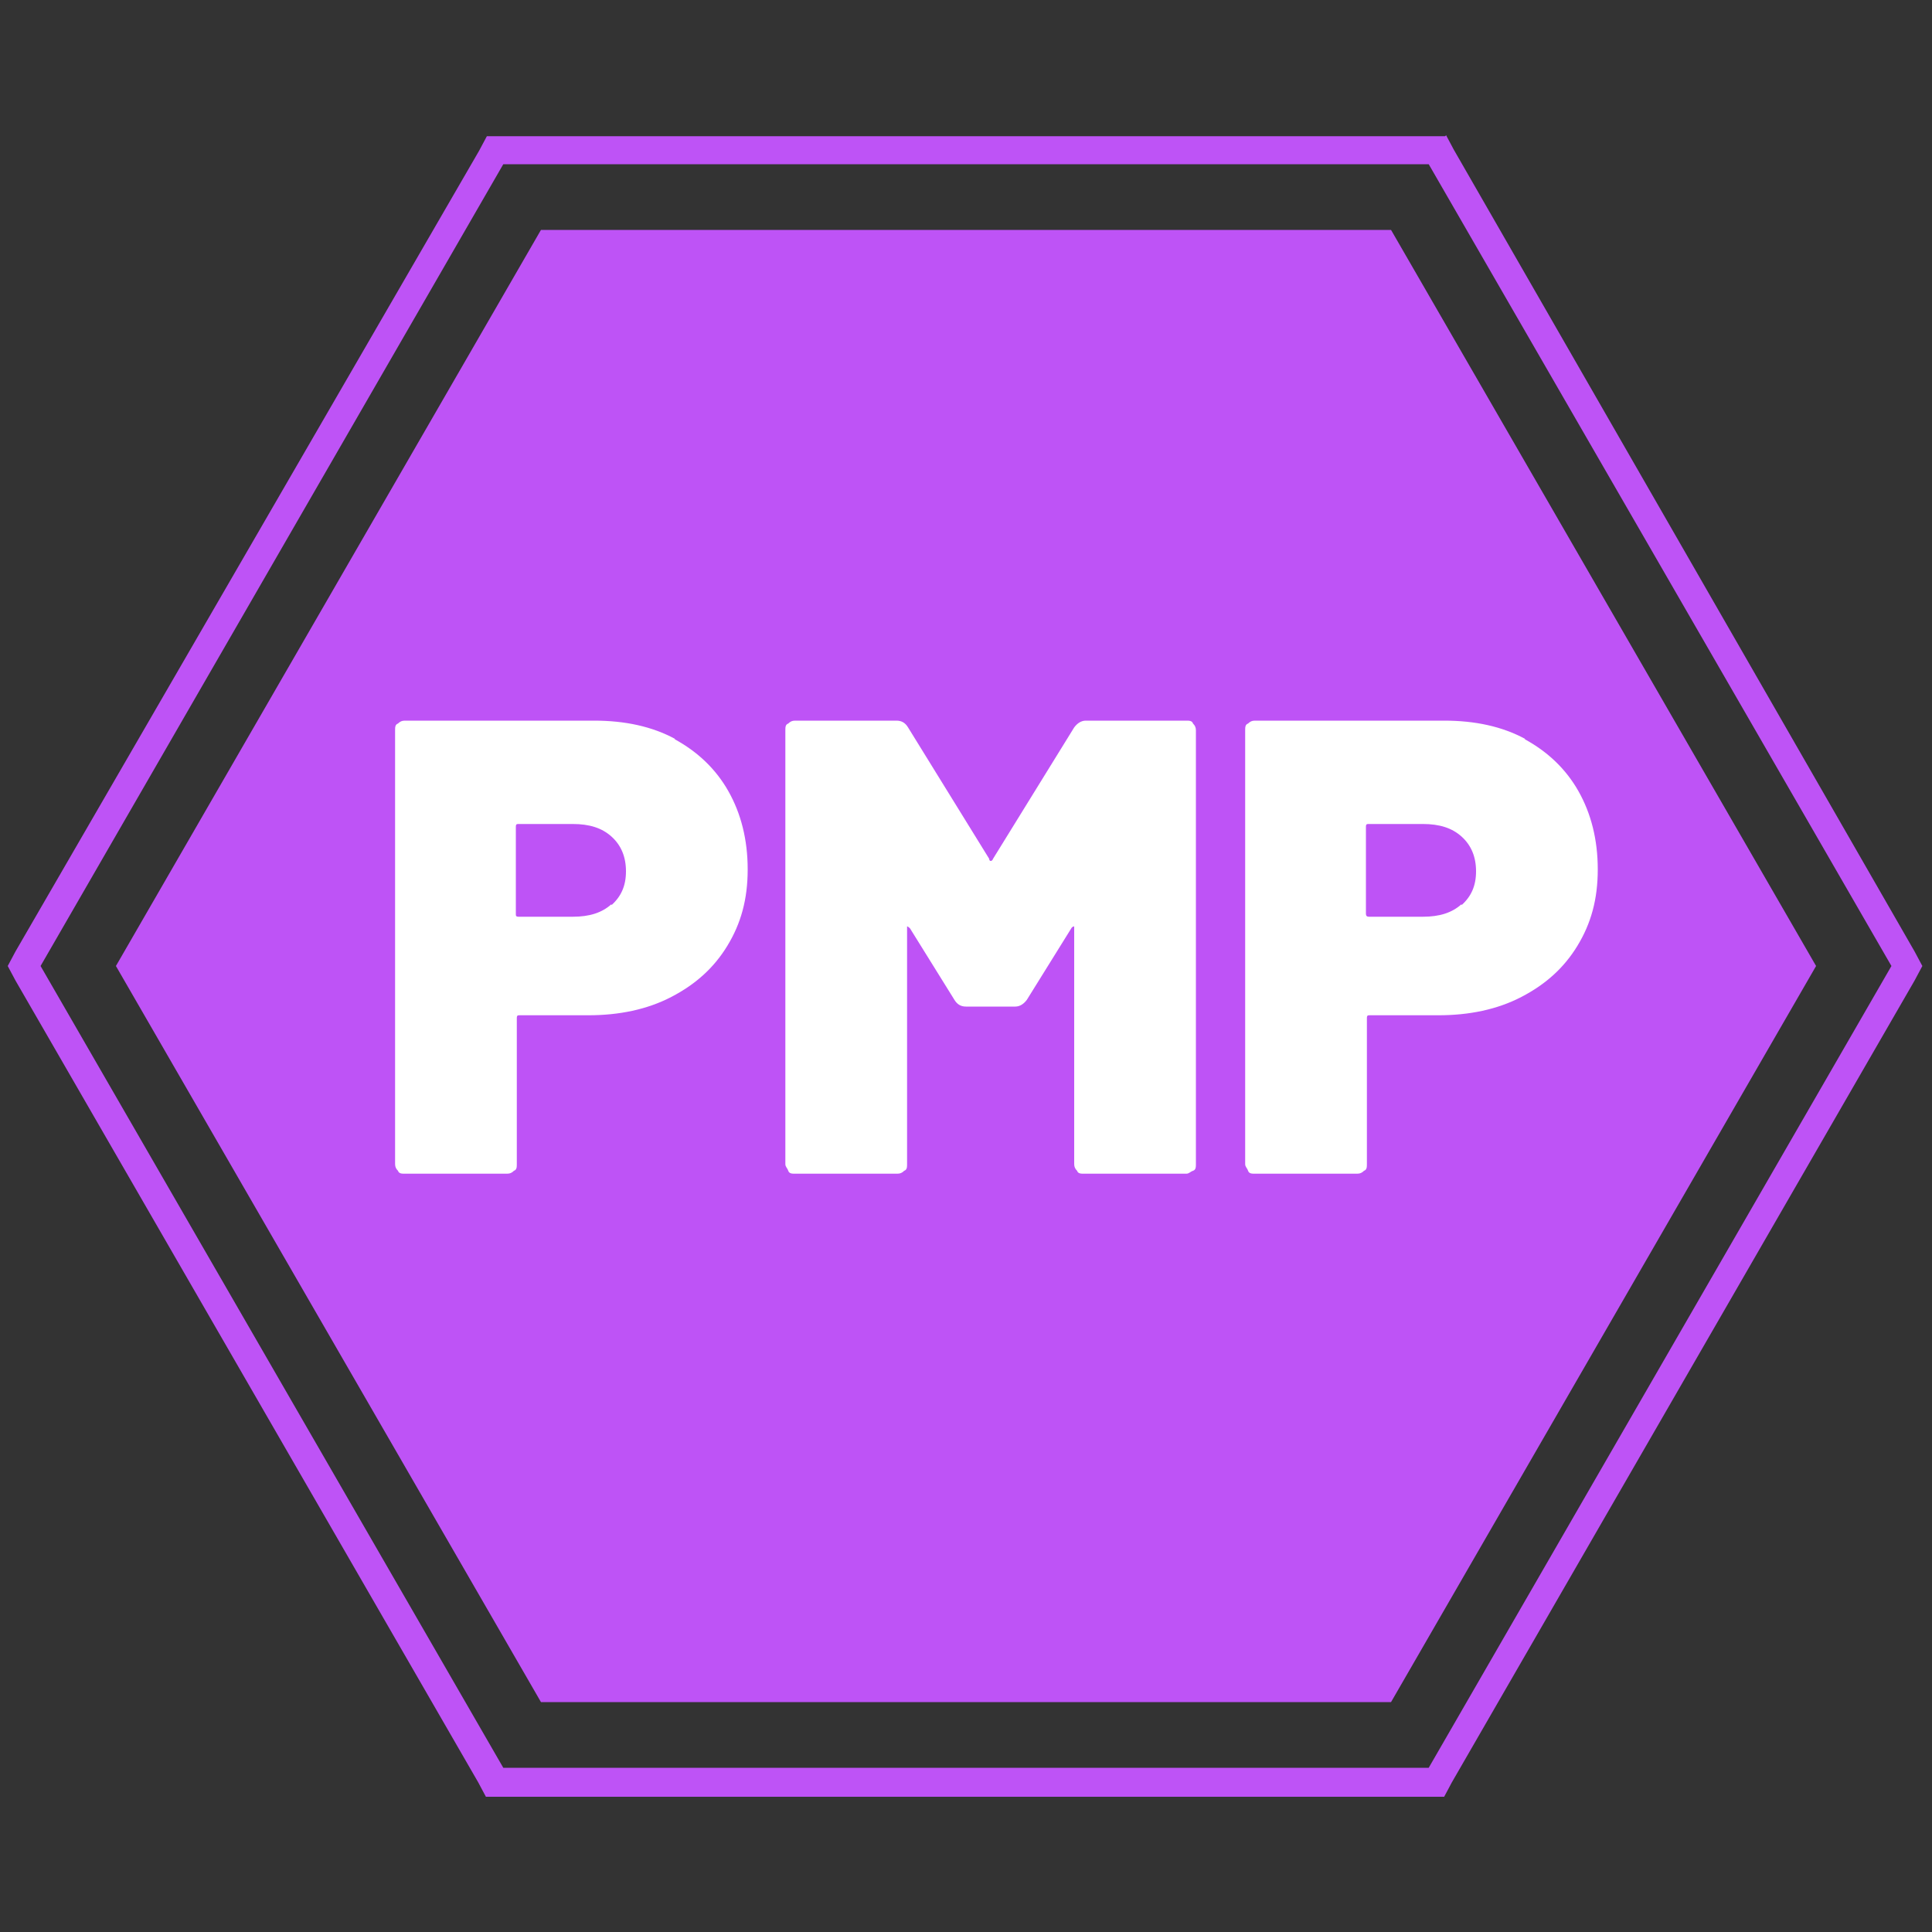
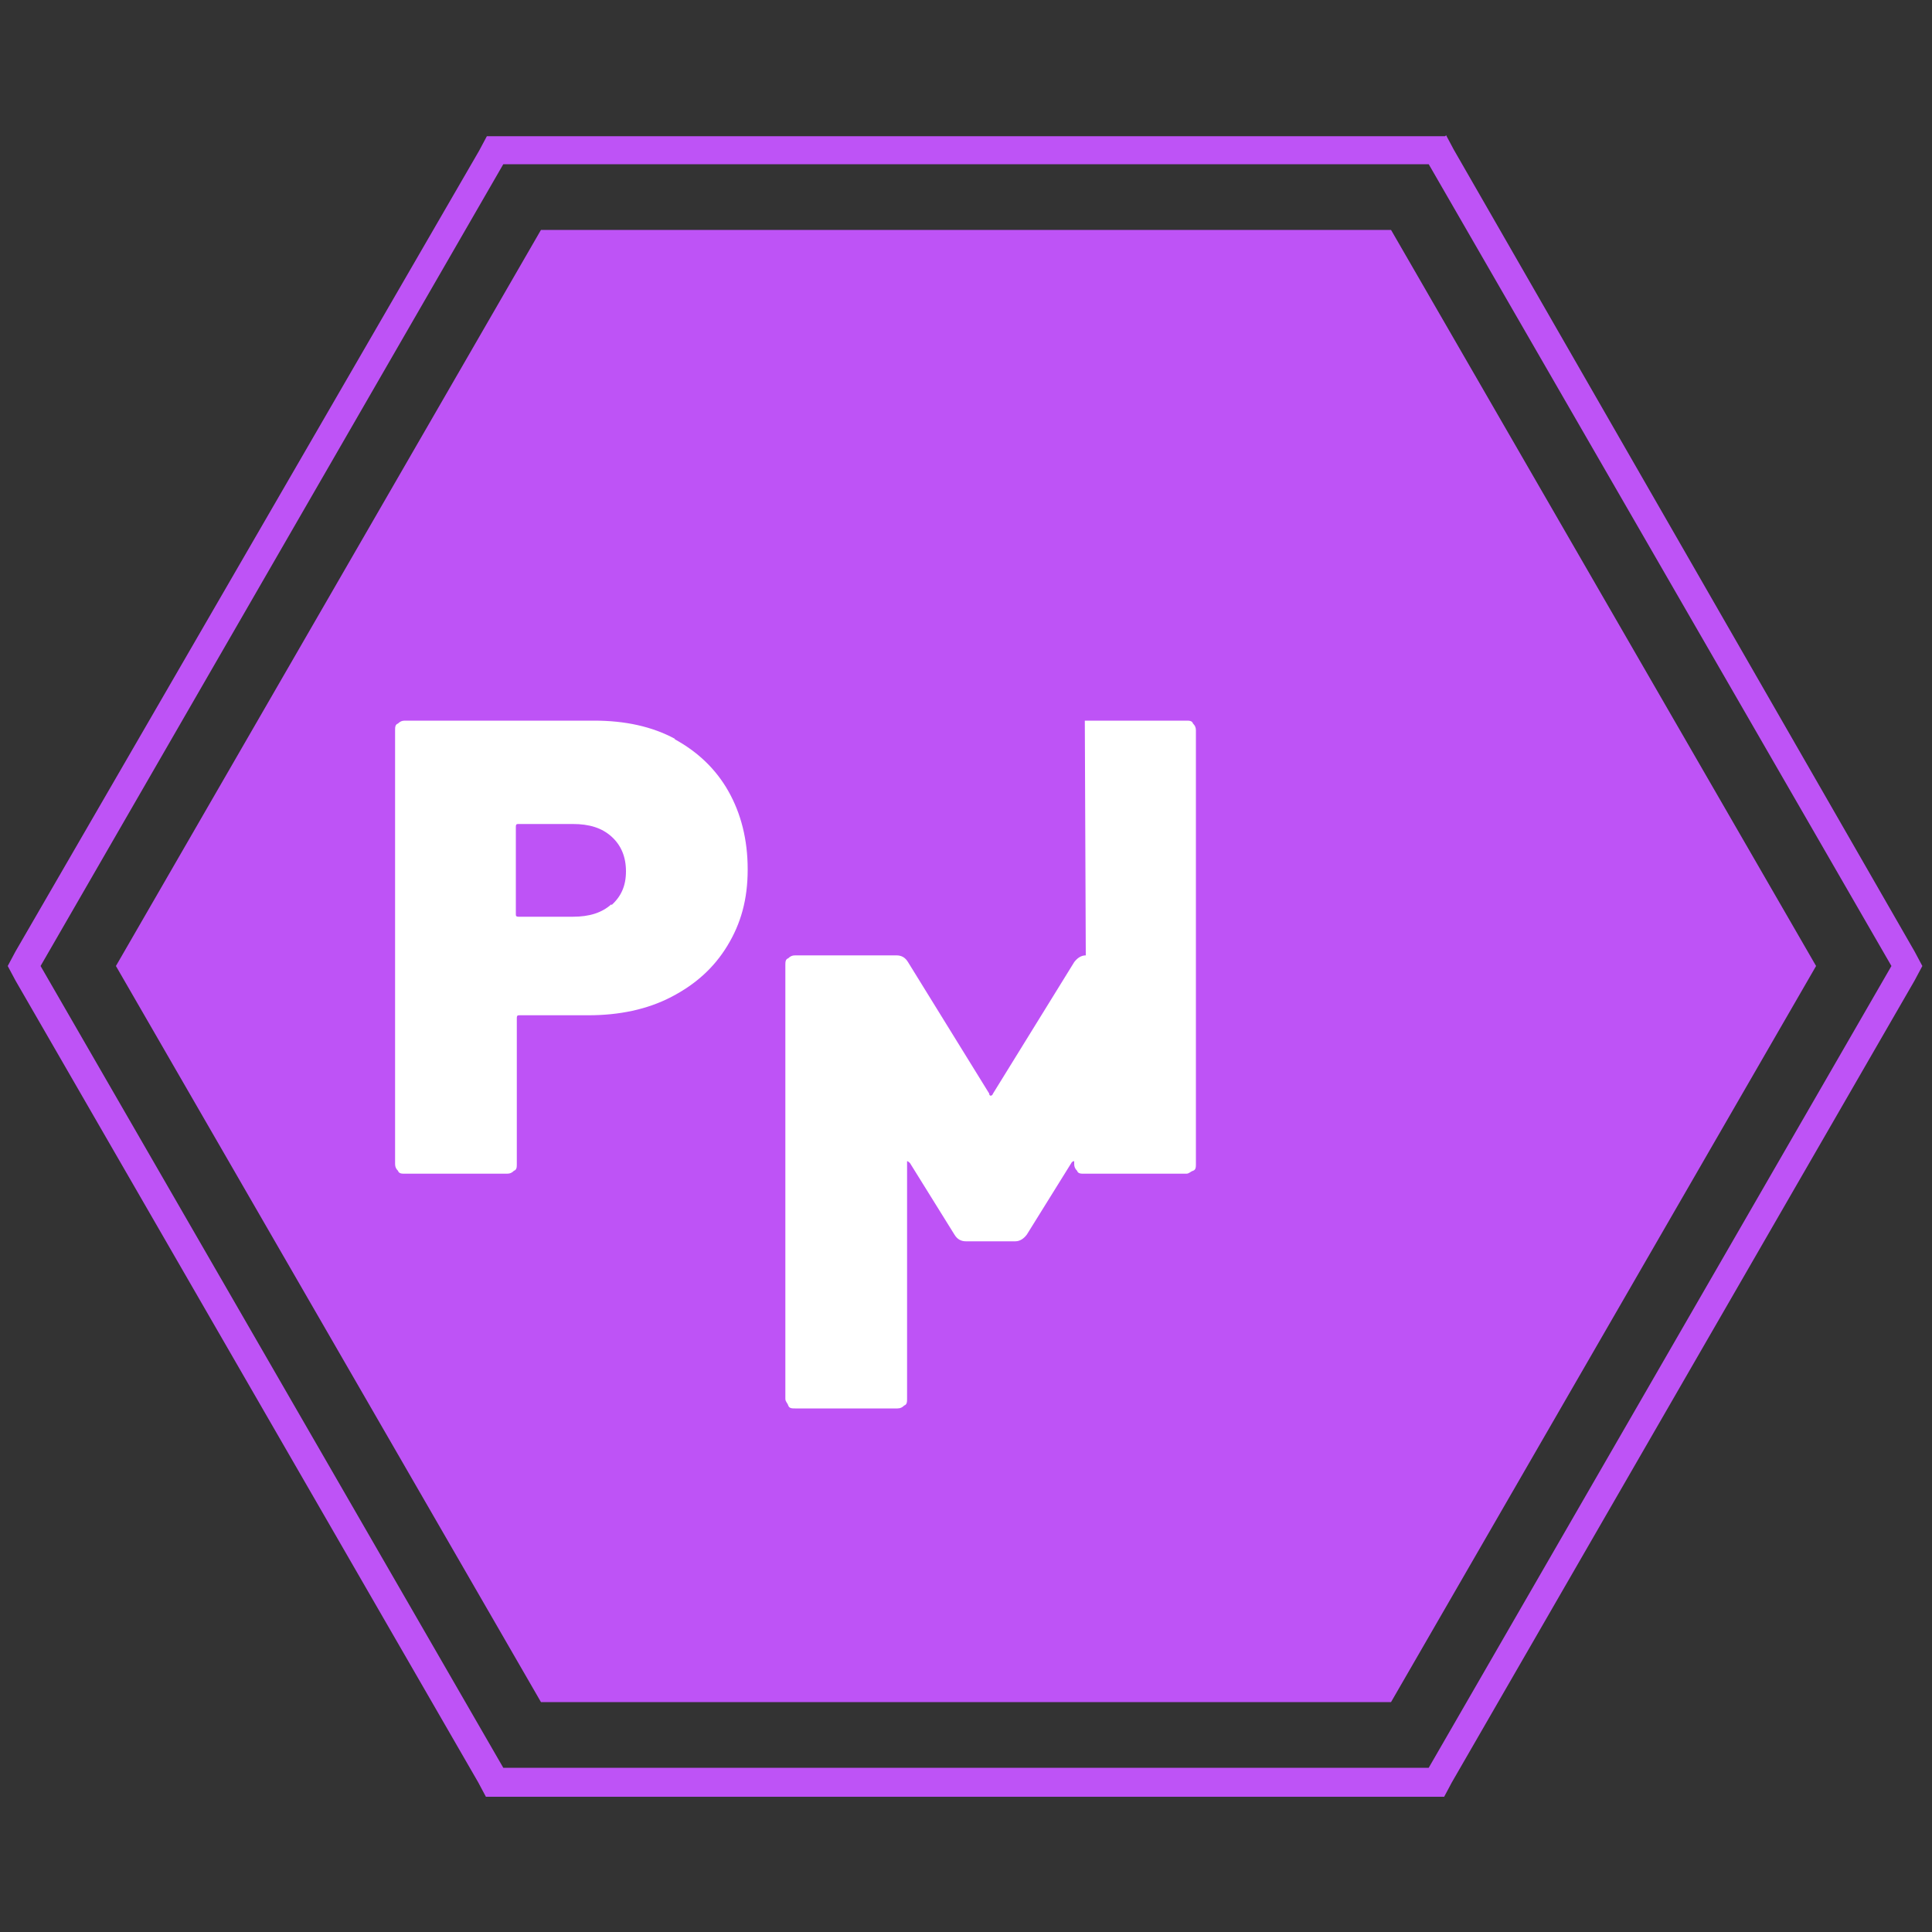
<svg xmlns="http://www.w3.org/2000/svg" viewBox="0 0 200 200">
  <rect x="0" y="0" width="200" height="200" fill="#333333" stroke="none" />
  <defs>
    <style>      .cls-1 {        fill: #be53f6;      }      .cls-2 {        fill: #fff;      }    </style>
  </defs>
  <g>
    <g id="Layer_1">
      <g id="Layer_1-2" data-name="Layer_1">
        <path class="cls-1" d="M147.9,17l47.9,83-47.9,83H52.1L4.2,100,52.1,17h95.8M149.6,14.1H50.4l-.8,1.5L1.6,98.5l-.8,1.5.8,1.5,47.9,83,.8,1.5h99.2l.8-1.5,47.9-83,.8-1.5-.8-1.5L150.5,15.5l-.8-1.5h0Z" />
        <polygon class="cls-1" points="144 23.8 56 23.8 12 100 56 176.2 144 176.2 188 100 144 23.8" />
        <g>
          <path class="cls-2" d="M69.8,76.5c2.4,1.3,4.3,3.1,5.6,5.4,1.3,2.3,2,5,2,8.1s-.7,5.6-2.1,7.9-3.3,4-5.8,5.3-5.4,1.9-8.6,1.9h-7.1c-.2,0-.3,0-.3.3v15.1c0,.3,0,.6-.3.7-.2.2-.4.3-.7.3h-10.6c-.3,0-.6,0-.7-.3-.2-.2-.3-.4-.3-.7v-44.9c0-.3,0-.6.3-.7.2-.2.4-.3.7-.3h19.6c3.2,0,6,.6,8.4,1.9h0ZM63.3,93.7c1-.9,1.5-2,1.5-3.5s-.5-2.7-1.5-3.6-2.3-1.3-4-1.3h-5.6c-.2,0-.3,0-.3.3v9c0,.2,0,.3.3.3h5.6c1.7,0,3-.4,4-1.3h0Z" />
-           <path class="cls-2" d="M112.3,74.6h10.5c.3,0,.6,0,.7.3.2.2.3.4.3.7v44.9c0,.3,0,.6-.3.7s-.4.3-.7.3h-10.6c-.3,0-.6,0-.7-.3-.2-.2-.3-.4-.3-.7v-24.3c0-.2,0-.3,0-.3,0,0-.2,0-.3.2l-4.6,7.4c-.3.4-.7.7-1.2.7h-5.1c-.5,0-.9-.2-1.2-.7l-4.6-7.4c0,0-.2-.2-.3-.2,0,0,0,0,0,.3v24.3c0,.3,0,.6-.3.7-.2.2-.4.3-.7.3h-10.6c-.3,0-.6,0-.7-.3s-.3-.4-.3-.7v-44.9c0-.3,0-.6.3-.7.2-.2.4-.3.7-.3h10.5c.5,0,.9.2,1.2.7l8.4,13.6c0,.3.3.3.4,0l8.4-13.6c.3-.4.7-.7,1.2-.7h0Z" />
-           <path class="cls-2" d="M157.8,76.5c2.4,1.3,4.3,3.1,5.6,5.4s2,5,2,8.1-.7,5.6-2.1,7.9c-1.4,2.3-3.3,4-5.8,5.3s-5.4,1.9-8.6,1.9h-7.1c-.2,0-.3,0-.3.3v15.1c0,.3,0,.6-.3.7-.2.2-.4.3-.7.3h-10.6c-.3,0-.6,0-.7-.3s-.3-.4-.3-.7v-44.9c0-.3,0-.6.3-.7.2-.2.4-.3.7-.3h19.6c3.2,0,6,.6,8.4,1.9h0ZM151.3,93.7c1-.9,1.5-2,1.5-3.5s-.5-2.7-1.5-3.6-2.3-1.3-4-1.3h-5.6c-.2,0-.3,0-.3.3v9c0,.2.1.3.3.3h5.6c1.7,0,3-.4,4-1.3h0Z" />
+           <path class="cls-2" d="M112.3,74.6h10.5c.3,0,.6,0,.7.3.2.2.3.4.3.7v44.9c0,.3,0,.6-.3.7s-.4.3-.7.3h-10.6c-.3,0-.6,0-.7-.3-.2-.2-.3-.4-.3-.7c0-.2,0-.3,0-.3,0,0-.2,0-.3.2l-4.6,7.4c-.3.4-.7.7-1.2.7h-5.1c-.5,0-.9-.2-1.2-.7l-4.6-7.4c0,0-.2-.2-.3-.2,0,0,0,0,0,.3v24.3c0,.3,0,.6-.3.7-.2.2-.4.3-.7.3h-10.6c-.3,0-.6,0-.7-.3s-.3-.4-.3-.7v-44.9c0-.3,0-.6.3-.7.2-.2.4-.3.7-.3h10.5c.5,0,.9.2,1.2.7l8.4,13.6c0,.3.3.3.4,0l8.4-13.6c.3-.4.7-.7,1.2-.7h0Z" />
        </g>
      </g>
    </g>
  </g>
</svg>